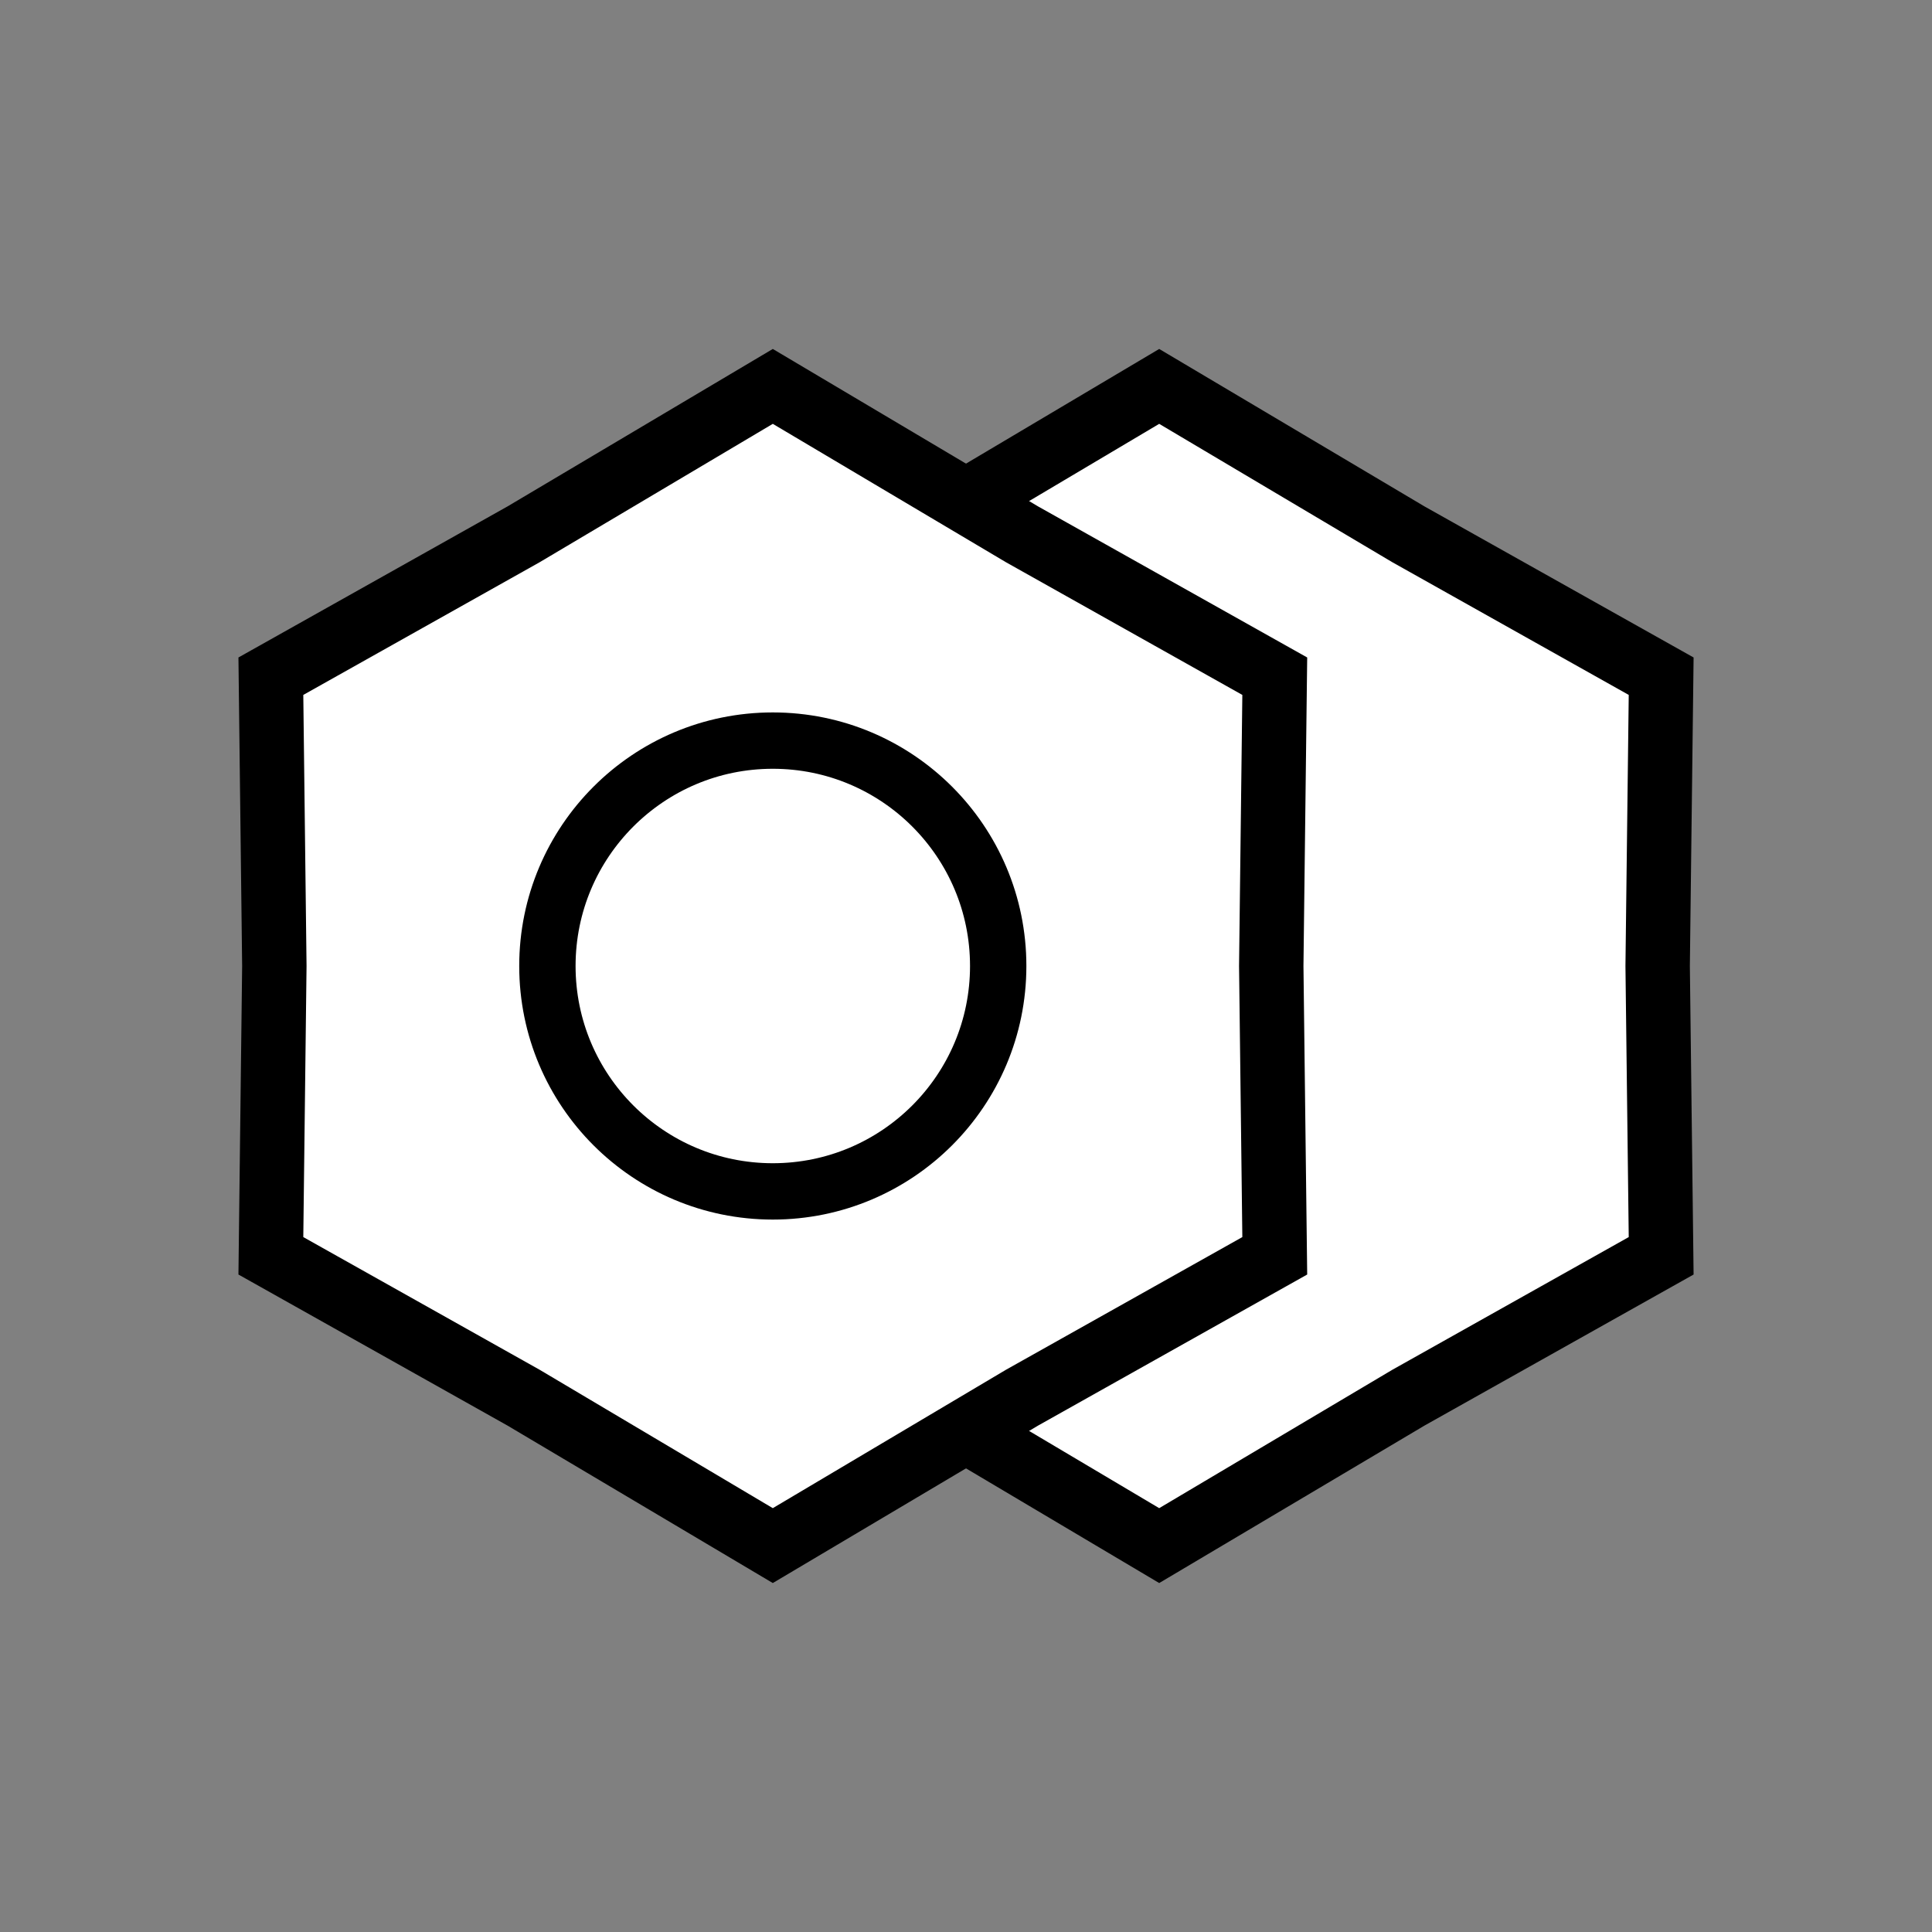
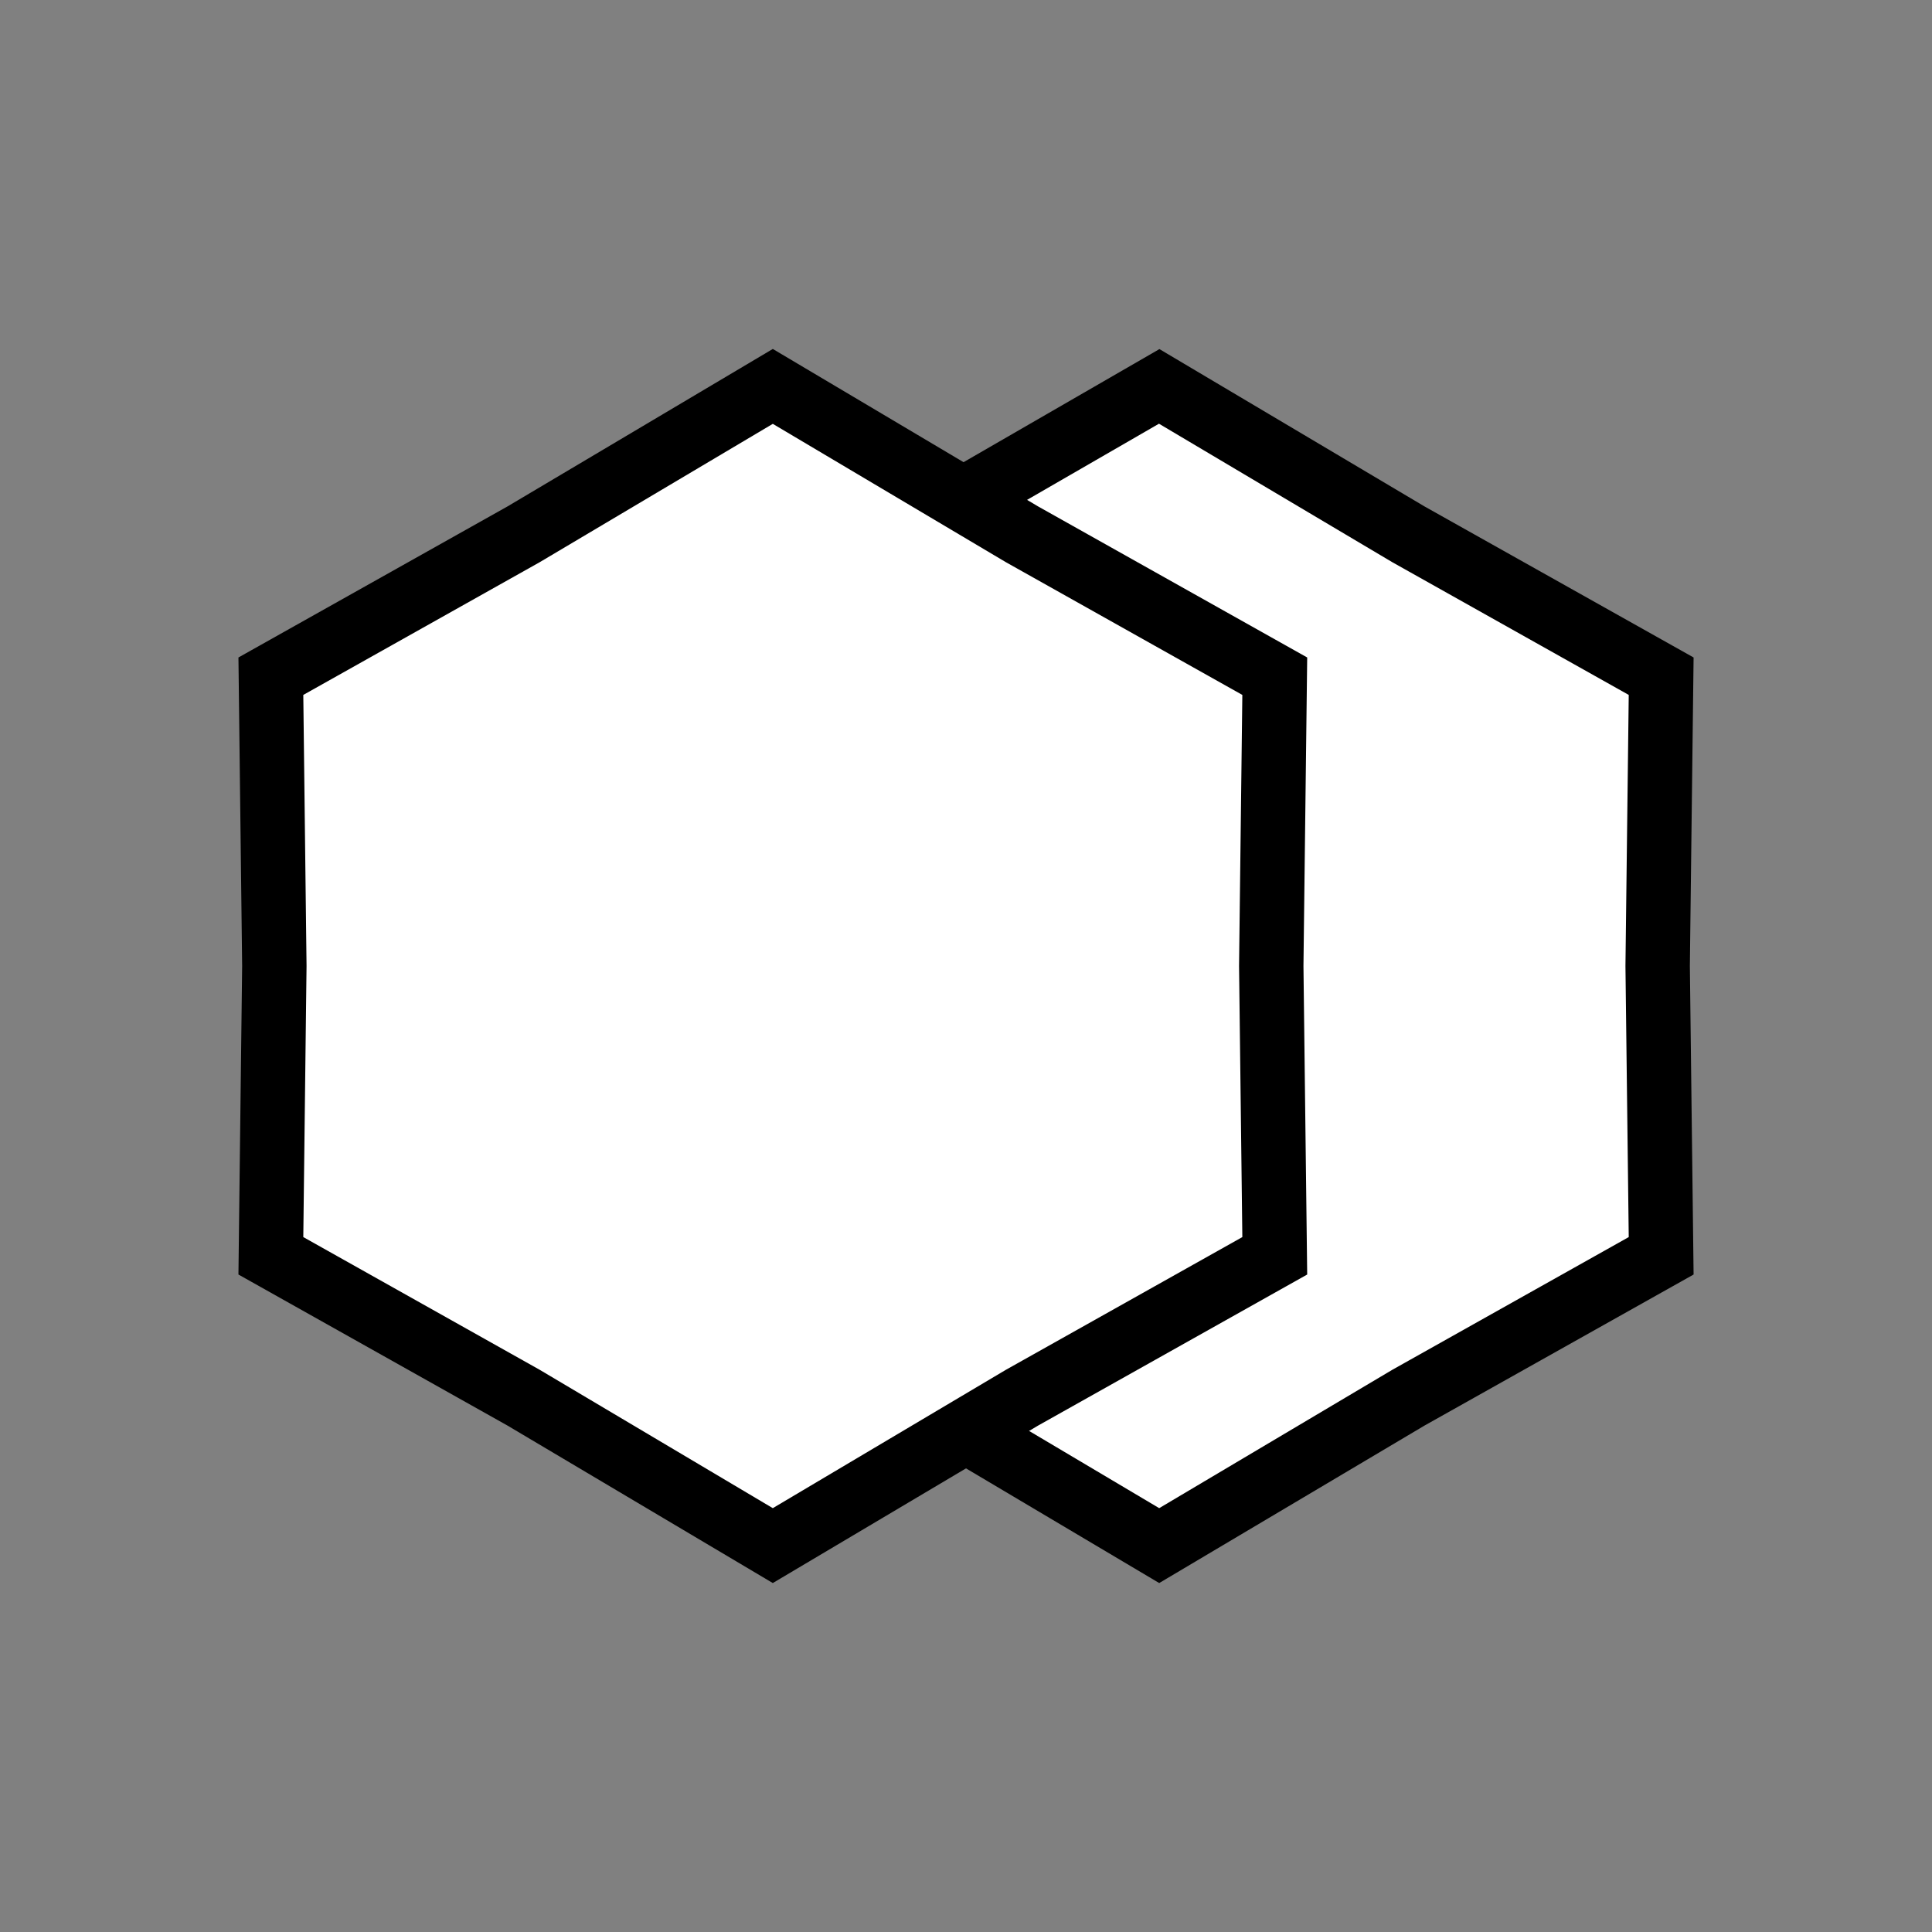
<svg xmlns="http://www.w3.org/2000/svg" width="60" height="60" viewBox="0 0 60 60" fill="none">
  <rect x="0" y="0" width="60" height="60" fill="#808080" stroke="none" />
-   <path d="M36 12L43.74 16.594L51.589 21L51.48 30L51.589 39L43.74 43.406L36 48L28.26 43.406L20.412 39L20.52 30L20.412 21L28.26 16.594L36 12Z" fill="white" stroke="black" stroke-width="2" />
+   <path d="M36 12L43.74 16.594L51.589 21L51.48 30L51.589 39L43.74 43.406L36 48L28.26 43.406L20.412 39L20.52 30L20.412 21L36 12Z" fill="white" stroke="black" stroke-width="2" />
  <path d="M24 12L31.74 16.594L39.589 21L39.48 30L39.589 39L31.74 43.406L24 48L16.26 43.406L8.412 39L8.52 30L8.412 21L16.26 16.594L24 12Z" fill="white" stroke="black" stroke-width="2" />
-   <circle cx="24" cy="30" r="7" stroke="black" stroke-width="1.75" />
</svg>